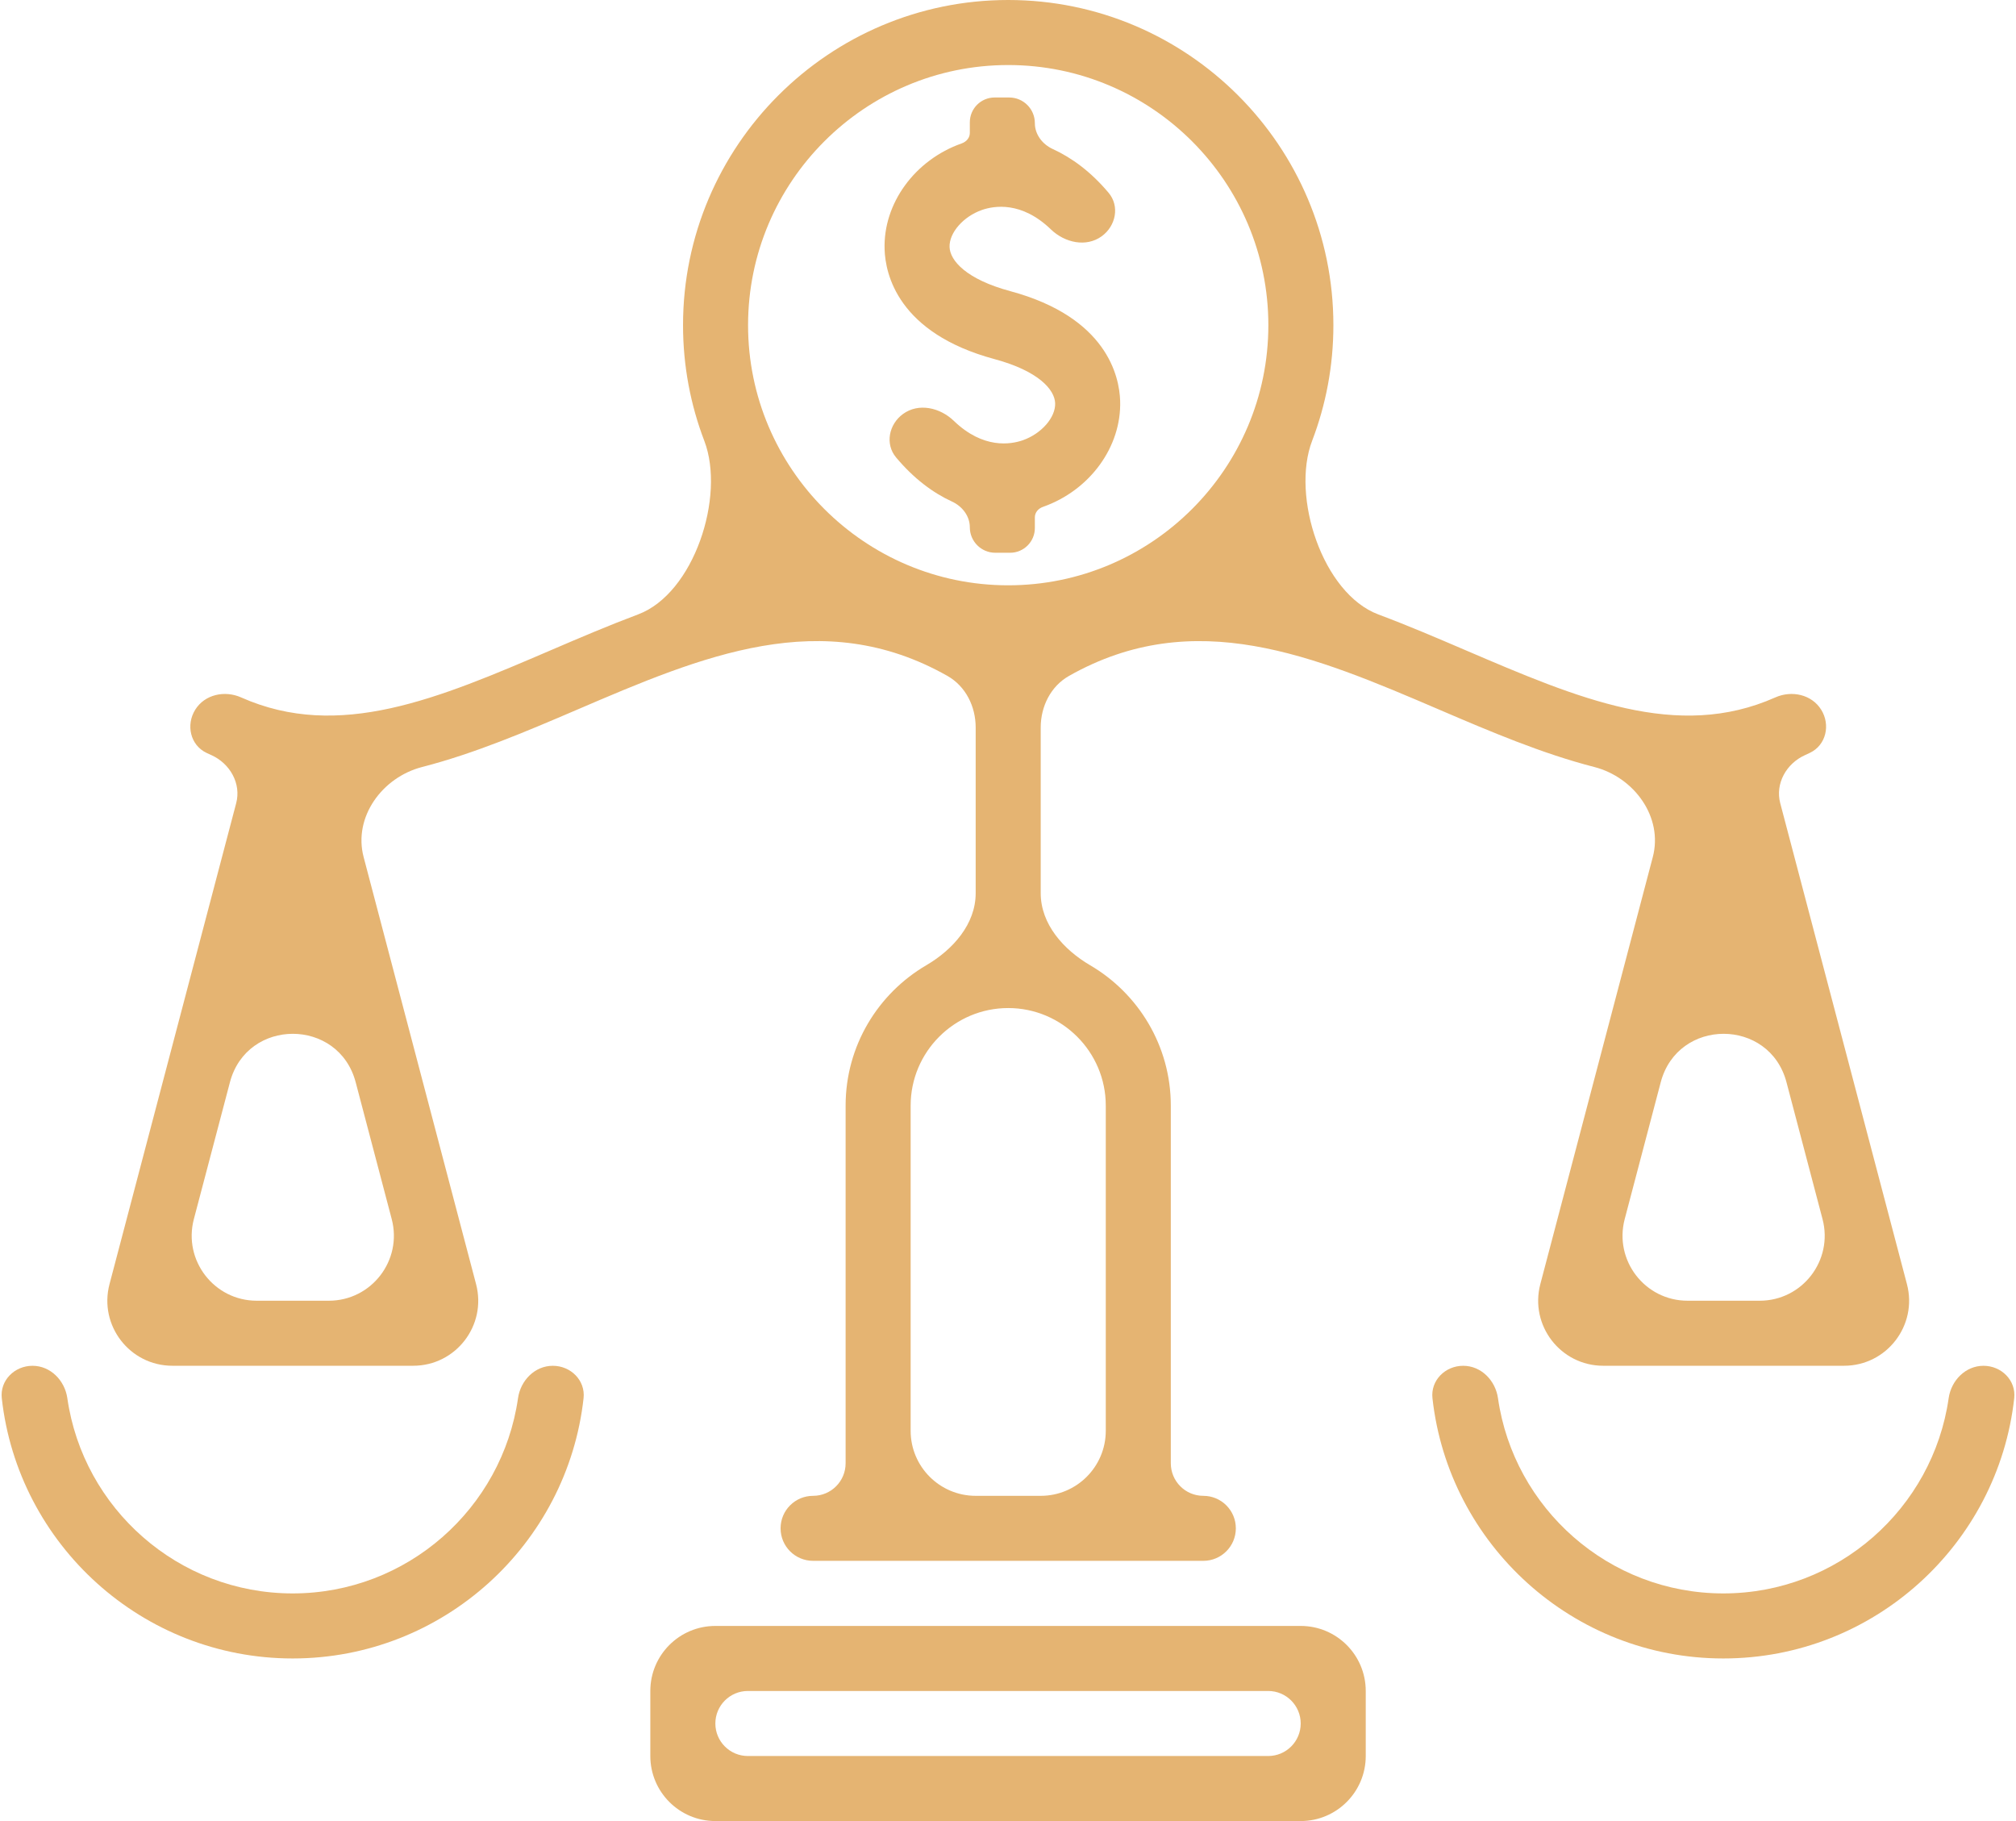
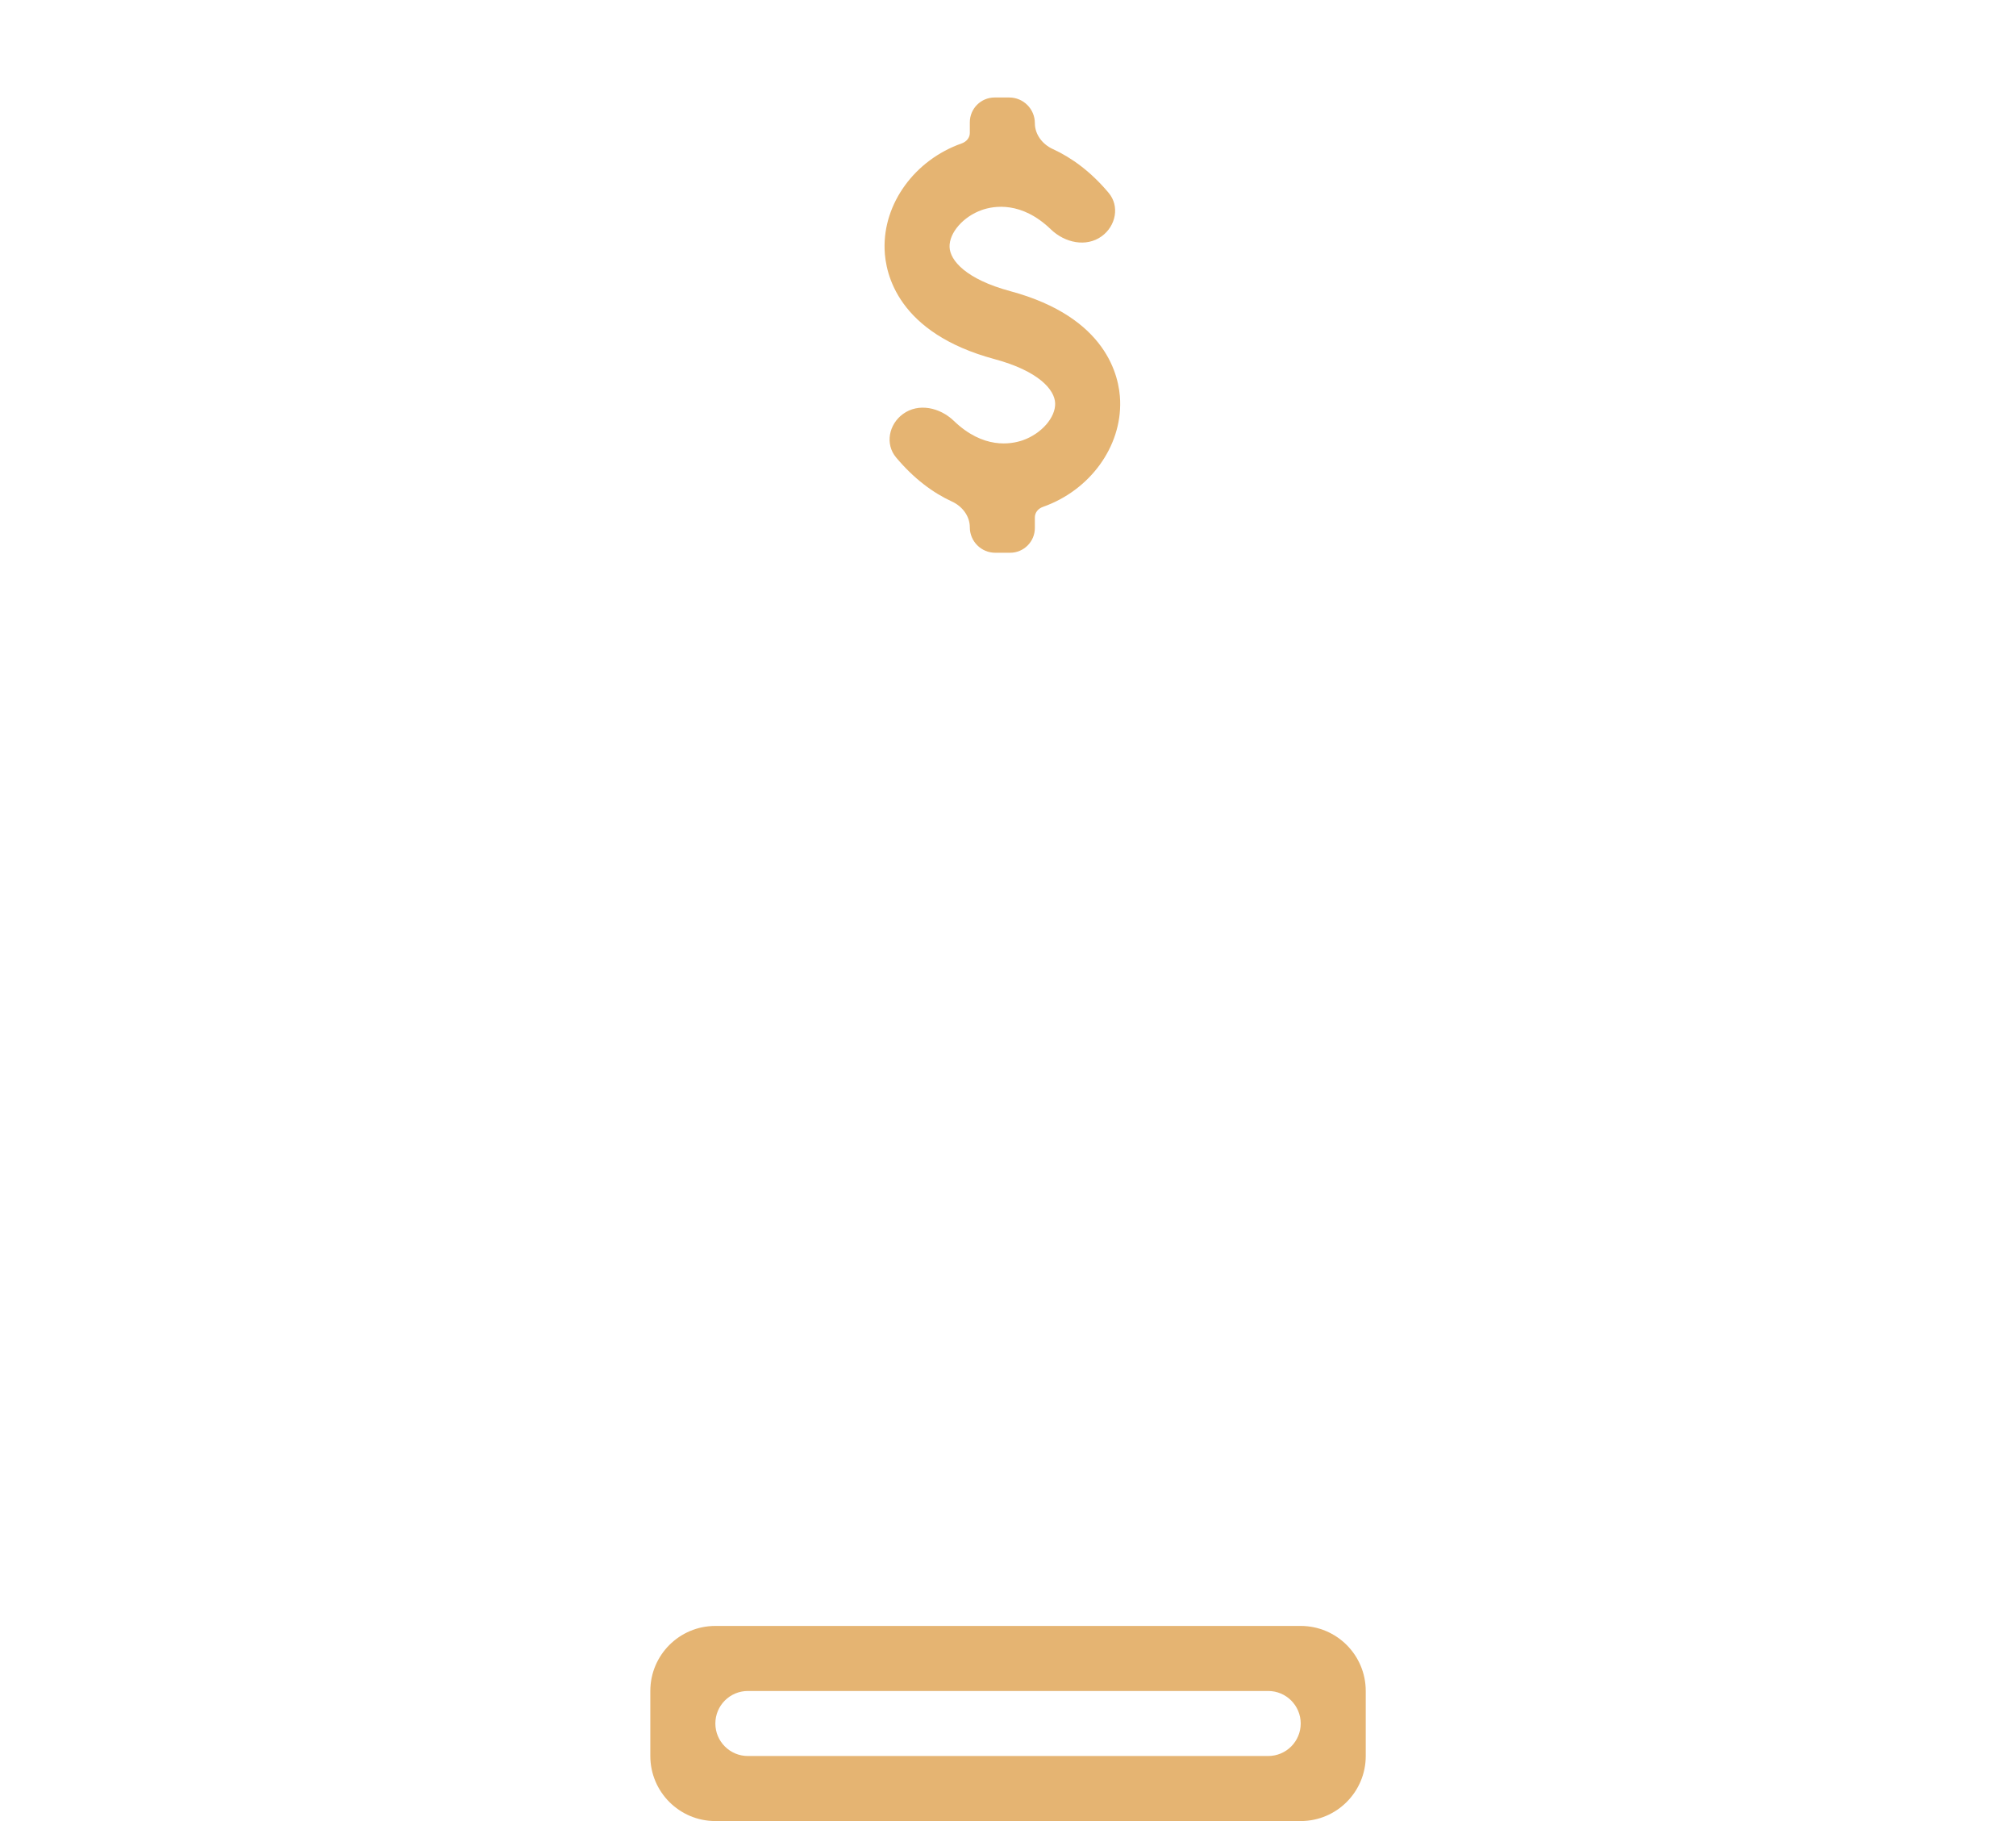
<svg xmlns="http://www.w3.org/2000/svg" width="62" height="56" viewBox="0 0 62 56" fill="none">
  <g id="Group">
    <g id="Group_2">
      <path id="Vector" d="M31.457 13.538C31.083 13.668 30.238 13.813 29.334 12.942C28.907 12.531 28.248 12.382 27.769 12.732C27.335 13.049 27.213 13.655 27.558 14.067C28.103 14.717 28.69 15.154 29.278 15.424C29.593 15.569 29.826 15.868 29.826 16.215C29.826 16.647 30.176 16.998 30.608 16.998H31.065C31.485 16.998 31.826 16.657 31.826 16.237V15.91C31.826 15.757 31.933 15.636 32.078 15.586C33.519 15.078 34.495 13.738 34.449 12.325C34.425 11.578 34.047 9.756 31.069 8.953C29.715 8.588 29.216 8.013 29.203 7.595C29.189 7.158 29.625 6.659 30.195 6.458C30.57 6.327 31.415 6.182 32.319 7.054C32.745 7.465 33.405 7.613 33.884 7.264C34.318 6.947 34.44 6.34 34.094 5.929C33.552 5.284 32.966 4.853 32.379 4.584C32.061 4.439 31.826 4.137 31.826 3.787C31.826 3.351 31.473 2.998 31.037 2.998H30.589C30.167 2.998 29.826 3.34 29.826 3.761V4.088C29.826 4.24 29.719 4.359 29.576 4.41C28.133 4.918 27.157 6.258 27.205 7.671C27.228 8.418 27.606 10.24 30.584 11.043C31.939 11.408 32.437 11.983 32.45 12.401C32.465 12.838 32.028 13.337 31.457 13.538Z" fill="#E5B472" />
-       <path id="Vector_2" d="M12.707 41.999C14.019 41.999 14.975 40.758 14.641 39.489L11.183 26.356C10.86 25.129 11.752 23.904 12.98 23.587C14.587 23.174 16.176 22.498 17.743 21.826C21.608 20.167 25.281 18.605 29.135 20.784C29.699 21.103 30.006 21.724 30.006 22.372V27.467C30.006 28.418 29.308 29.202 28.487 29.683C27.004 30.551 26.006 32.16 26.006 33.999V44.998C26.006 45.551 25.558 45.999 25.006 45.999C24.453 45.999 24.006 46.446 24.006 46.998C24.006 47.551 24.453 47.998 25.006 47.998H37.007C37.559 47.998 38.007 47.551 38.007 46.998C38.007 46.446 37.559 45.999 37.007 45.999C36.455 45.999 36.007 45.551 36.007 44.998V33.999C36.007 32.161 35.009 30.551 33.526 29.683C32.706 29.202 32.006 28.418 32.006 27.466V22.372C32.006 21.724 32.314 21.103 32.878 20.784C36.731 18.606 40.403 20.167 44.27 21.826C45.837 22.498 47.426 23.174 49.033 23.587C50.261 23.904 51.153 25.129 50.83 26.356L47.371 39.489C47.038 40.758 47.994 41.999 49.306 41.999H56.712C58.023 41.999 58.98 40.758 58.646 39.489L54.749 24.698C54.59 24.094 54.939 23.479 55.509 23.222C55.56 23.199 55.611 23.176 55.661 23.151C56.16 22.915 56.301 22.291 56.008 21.823C55.715 21.355 55.102 21.222 54.597 21.447C51.583 22.788 48.537 21.48 45.057 19.989C44.19 19.617 43.3 19.236 42.389 18.895C40.675 18.252 39.7 15.267 40.353 13.556C40.776 12.451 41.007 11.252 41.007 10C41.007 4.486 36.521 0 31.006 0C25.492 0 21.006 4.486 21.006 10C21.006 11.253 21.238 12.453 21.661 13.559C22.314 15.269 21.34 18.251 19.626 18.893C18.715 19.235 17.823 19.616 16.955 19.989C13.476 21.482 10.428 22.786 7.416 21.447C6.911 21.222 6.297 21.355 6.005 21.823C5.712 22.292 5.852 22.915 6.351 23.152C6.402 23.176 6.452 23.199 6.503 23.222C7.073 23.48 7.423 24.094 7.264 24.698L3.368 39.489C3.034 40.758 3.99 41.999 5.302 41.999H12.707ZM51.9 39.999C50.588 39.999 49.632 38.758 49.966 37.489L51.074 33.282C51.598 31.294 54.419 31.294 54.942 33.282L56.05 37.489C56.385 38.758 55.428 39.999 54.117 39.999H51.9ZM34.007 33.999V43.999C34.007 45.103 33.111 45.999 32.007 45.999H30.006C28.902 45.999 28.006 45.103 28.006 43.999V33.999C28.006 32.345 29.352 30.999 31.006 30.999C32.66 30.999 34.007 32.345 34.007 33.999ZM23.006 10C23.006 5.589 26.595 2 31.006 2C35.418 2 39.007 5.589 39.007 10C39.007 14.411 35.418 17.999 31.006 17.999C26.595 17.999 23.006 14.411 23.006 10ZM7.896 39.999C6.585 39.999 5.628 38.758 5.962 37.489L7.071 33.282C7.594 31.294 10.415 31.294 10.939 33.282L12.047 37.489C12.381 38.758 11.424 39.999 10.113 39.999H7.896Z" fill="#E5B472" />
      <path id="Vector_3" d="M20 54C20 55.104 20.895 56 22 56H40.002C41.106 56 42.002 55.104 42.002 54V52C42.002 50.895 41.106 50 40.002 50H22C20.895 50 20 50.895 20 52V54ZM22 53C22 52.448 22.448 52 23 52H39.002C39.554 52 40.002 52.448 40.002 53C40.002 53.552 39.554 54 39.002 54H23C22.448 54 22 53.552 22 53Z" fill="#E5B472" />
-       <path id="Vector_4" d="M9.001 49C5.479 49 2.557 46.386 2.071 42.997C1.993 42.45 1.552 42 1 42C0.448 42 -0.006 42.449 0.055 42.998C0.553 47.493 4.376 51 9.001 51C13.626 51 17.448 47.493 17.947 42.998C18.007 42.449 17.554 42 17.001 42C16.449 42 16.009 42.45 15.931 42.997C15.445 46.386 12.523 49 9.001 49Z" fill="#E5B472" />
-       <path id="Vector_5" d="M61 42C60.448 42 60.007 42.45 59.929 42.997C59.444 46.386 56.521 49 52.999 49C49.477 49 46.555 46.386 46.069 42.997C45.991 42.45 45.551 42 44.999 42C44.446 42 43.993 42.449 44.054 42.998C44.552 47.493 48.374 51 52.999 51C57.624 51 61.447 47.493 61.945 42.998C62.006 42.449 61.552 42 61 42Z" fill="#E5B472" />
    </g>
  </g>
</svg>